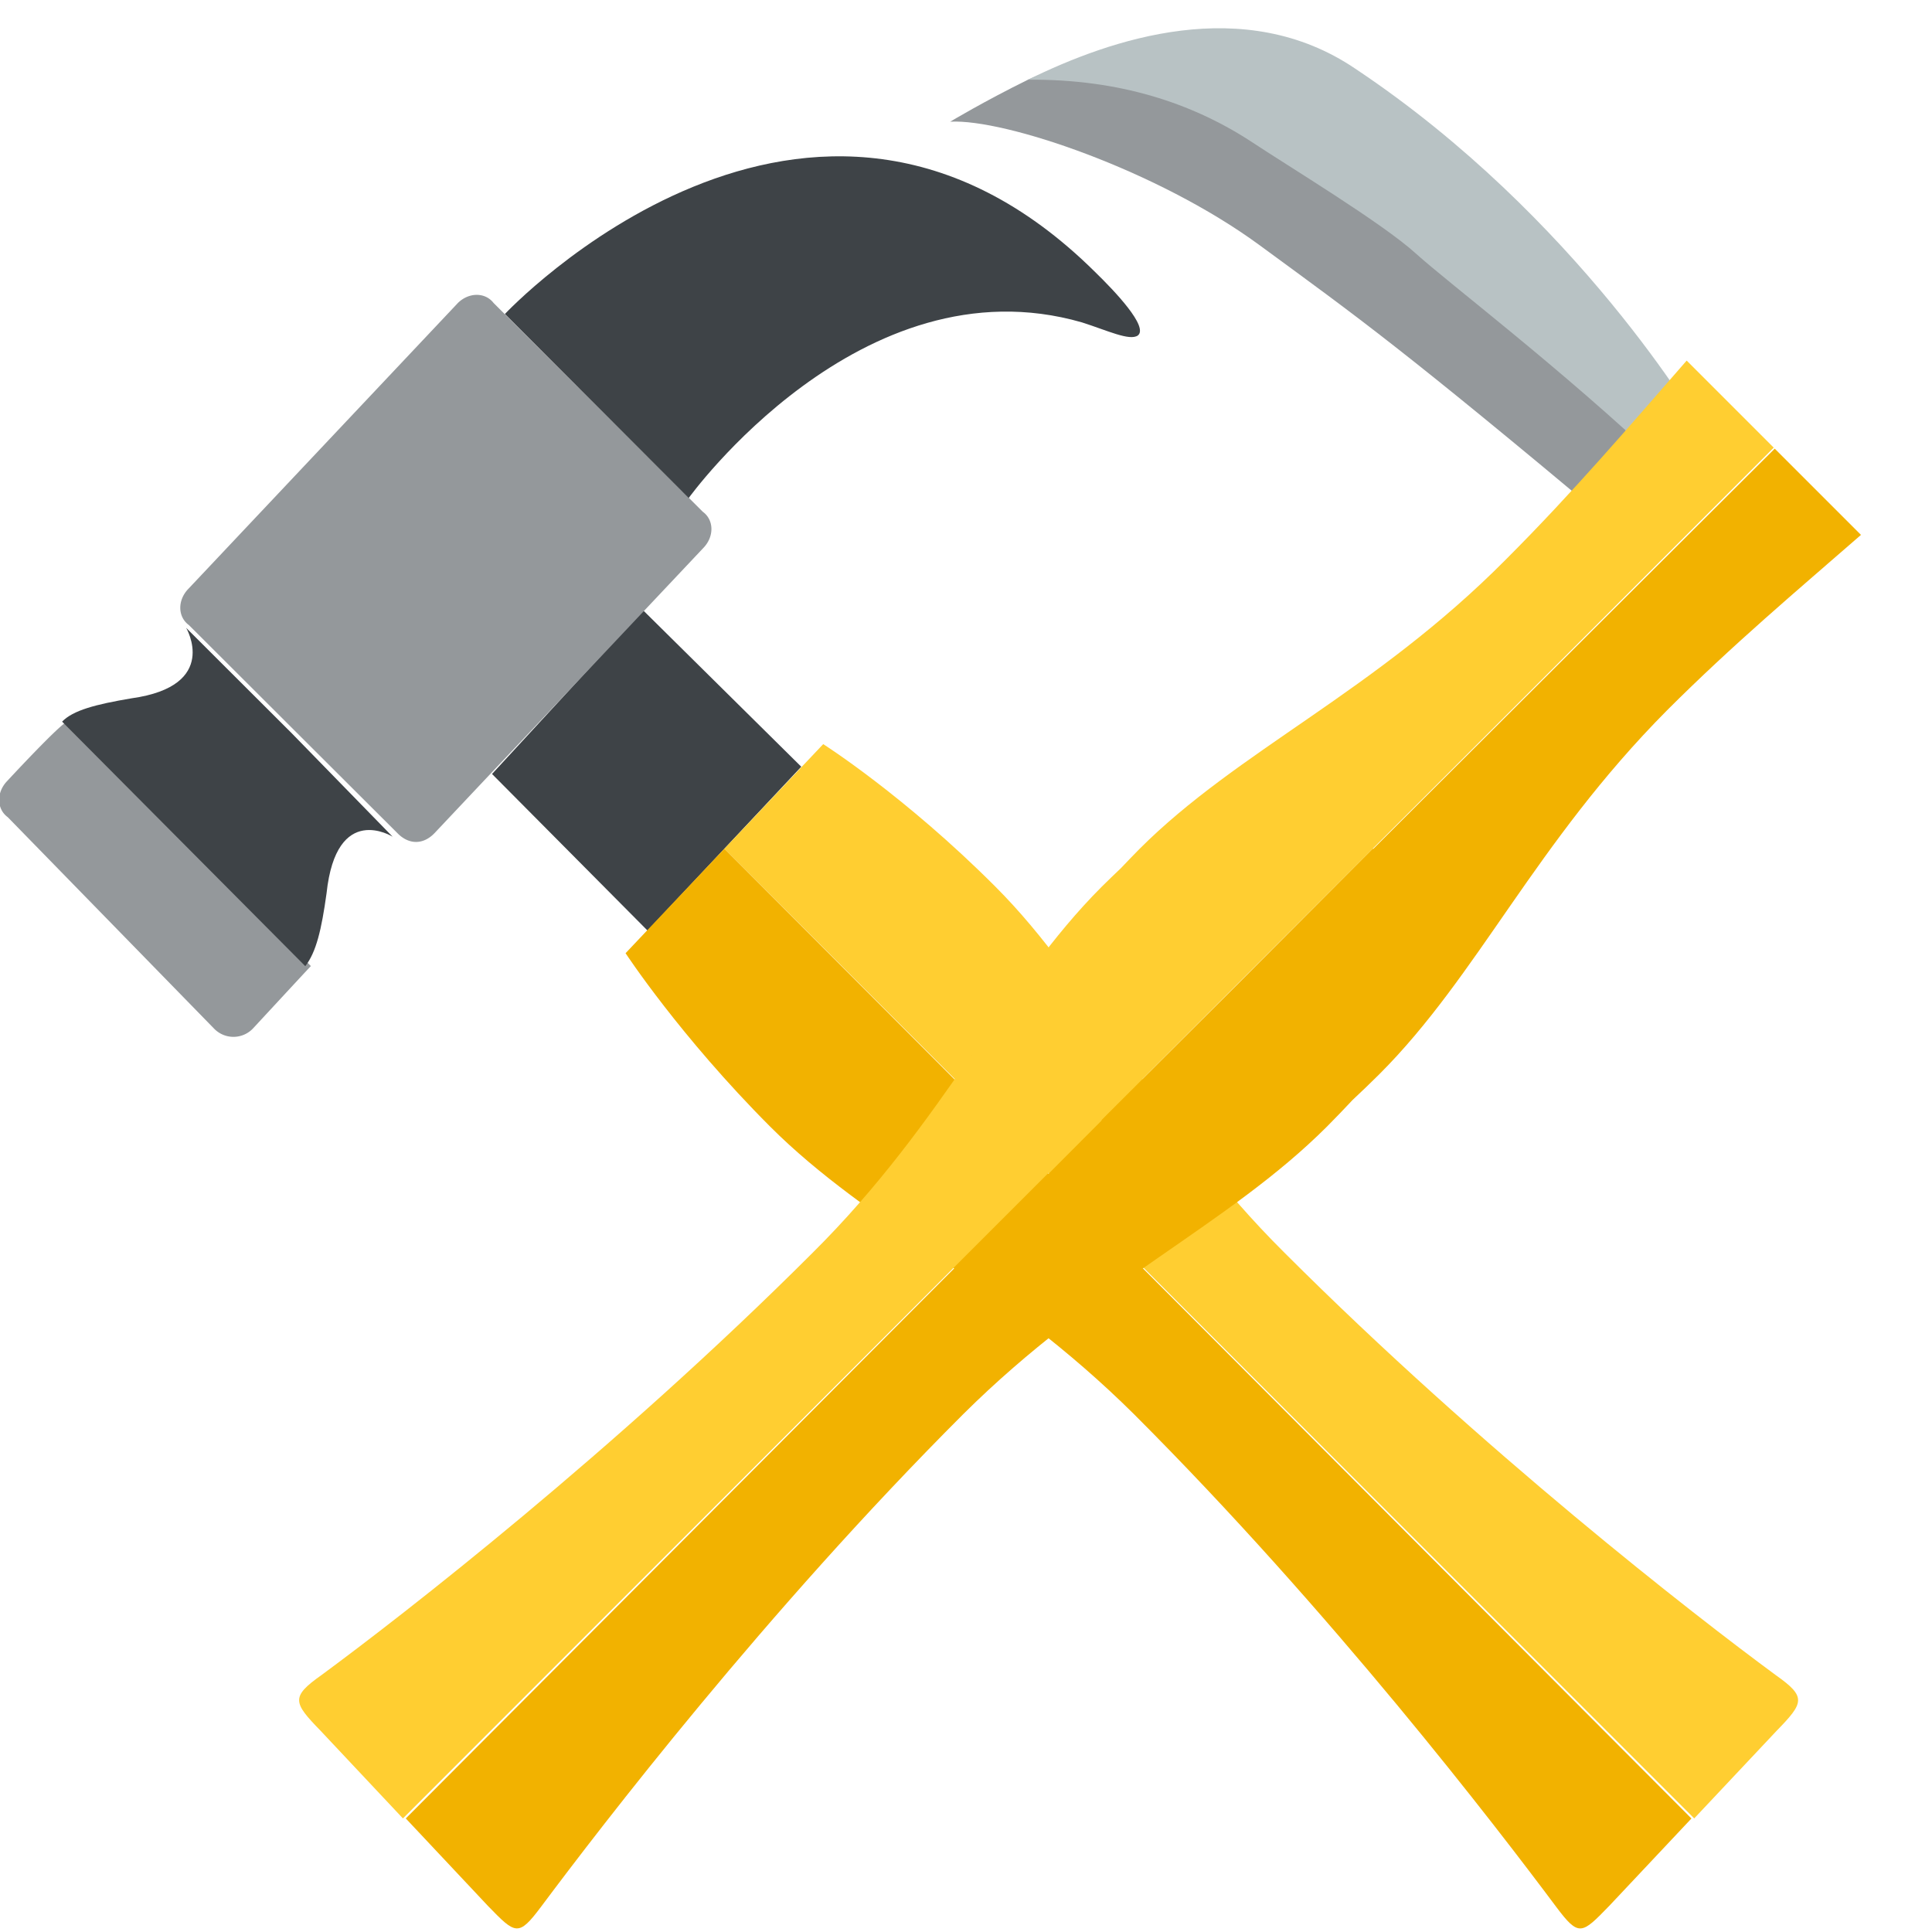
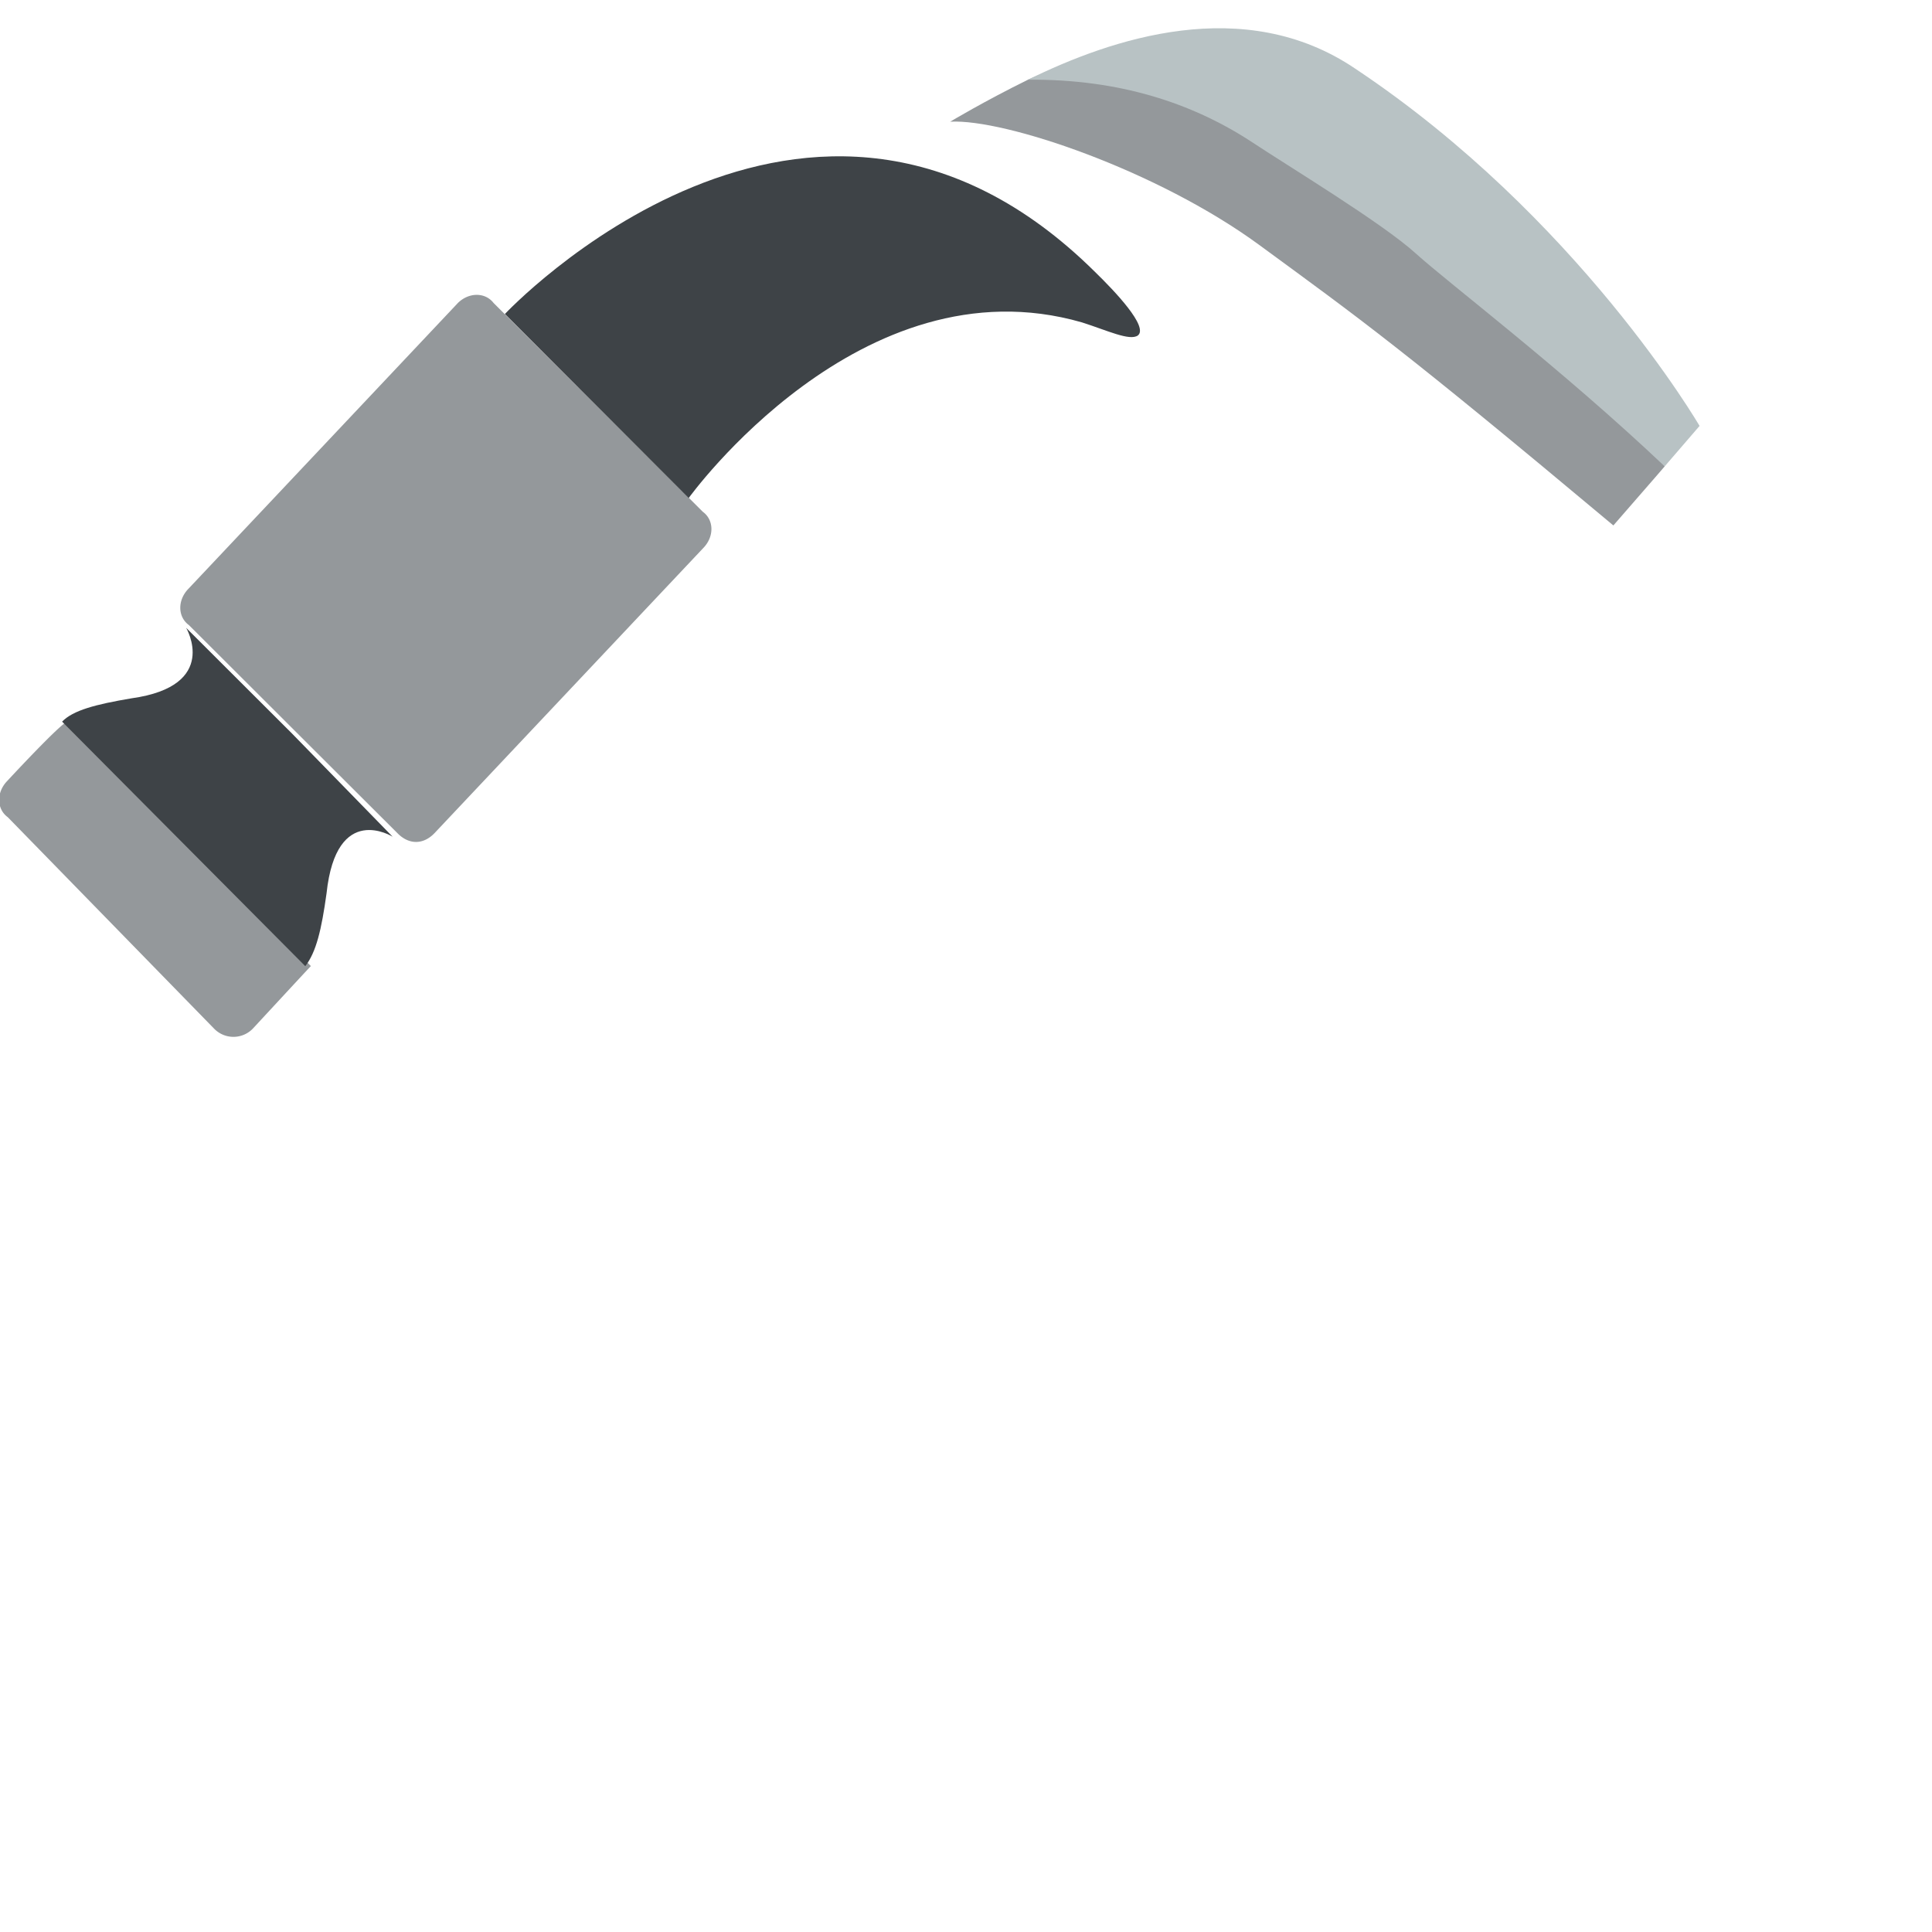
<svg xmlns="http://www.w3.org/2000/svg" viewBox="0 0 64 64">
-   <path fill="#3e4347" d="m26.543 25.399-5.092 5.428-5.152-5.188 5-5.427Z" />
  <g fill="#94989b">
    <path d="M15.152 10.054 6.24 19.506c-.364.374-.356.928.017 1.2l3.465 3.458 3.466 3.458c.374.364.836.357 1.2-.017l8.91-9.452c.365-.375.357-.929-.017-1.2l-6.93-6.916c-.283-.366-.836-.358-1.2.017M.24 25.87c-.364.374-.356.928.017 1.2l6.84 7.01a.892.892 0 0 0 1.292-.02s1.818-1.964 1.909-2.058l-8.056-8.1C2.057 23.905.24 25.87.24 25.87" />
  </g>
  <g fill="#3e4347">
    <path d="m9.632 24.258-3.465-3.459s1.135 1.923-1.813 2.334c-1.197.202-1.933.397-2.297.772l8.056 8.1c.363-.467.537-1.208.704-2.41.325-3.051 2.189-1.878 2.189-1.878l-3.374-3.46M36.277 9.011c-9.459-9.372-19.551 1.39-19.551 1.39l6.088 6.097s5.702-7.929 13.025-5.819c.835.265 1.579.624 1.853.435.365-.282-.76-1.466-1.415-2.103" />
  </g>
-   <path fill="#f2b200" d="m23.997 28.113-3.274 3.463s1.794 2.743 4.791 5.746c3.278 3.277 7.644 5.152 12.046 9.52 6.556 6.553 12.013 13.675 13.99 16.324.753 1.004.844.91 1.753-.026l2.728-2.9-32.034-32.127" />
-   <path fill="#ffce31" d="m23.997 28.113 3.273-3.463s2.702 1.715 5.7 4.718c3.278 3.277 5.189 7.773 9.59 12.14C49.117 48.061 56.12 53.5 58.825 55.491c1.025.724.936.91.026 1.846l-2.728 2.9-32.126-32.124" />
  <path fill="#94989b" d="M31.478 4.03s1.12-.673 2.576-1.39c3.731-1.702 7.71.985 9.522 2.226 1.265.84 3.12 2.075 5.721 3.495 2.528 1.38 3.376 2.902 5.848 7.088l-.314.364-1.386 1.593c-7.013-5.868-8.358-6.821-11.733-9.293-3.376-2.473-8.427-4.18-10.234-4.082z" />
  <path fill="#b8c2c4" d="M55.145 15.449c-3.464-3.277-7.132-6.046-8.25-7.057-1.116-1.012-4.2-2.873-5.465-3.713-1.942-1.261-4.346-2.064-7.376-2.039 2.745-1.35 7.158-2.862 10.843-.364C52.277 7.193 56.3 14.109 56.3 14.109z" />
-   <path fill="#f2b200" d="M58.79 14.862 45.488 28.124l-.013-.013-4.489 4.503-4.501 4.488.012.012-23.055 23.124 2.726 2.902c.91.936 1.002 1.029 1.755.024 1.977-2.648 7.433-9.77 13.99-16.323 4.4-4.368 8.765-6.244 12.043-9.52.3-.3.577-.593.852-.885.292-.275.586-.553.886-.853 3.277-3.278 5.152-7.642 9.52-12.044 2.19-2.19 4.304-3.964 6.433-5.82z" />
-   <path fill="#ffce31" d="M55.873 11.945c-1.896 2.17-3.736 4.335-5.992 6.592-4.367 4.402-8.864 6.313-12.14 9.591-.214.214-.407.42-.608.63-.21.202-.417.395-.631.61-3.279 3.276-5.188 7.77-9.59 12.139-6.556 6.552-13.558 11.99-16.264 13.983-1.025.724-.936.91-.026 1.846l2.726 2.902 23.137-23.136 8.99-8.99 13.282-13.283Z" />
</svg>